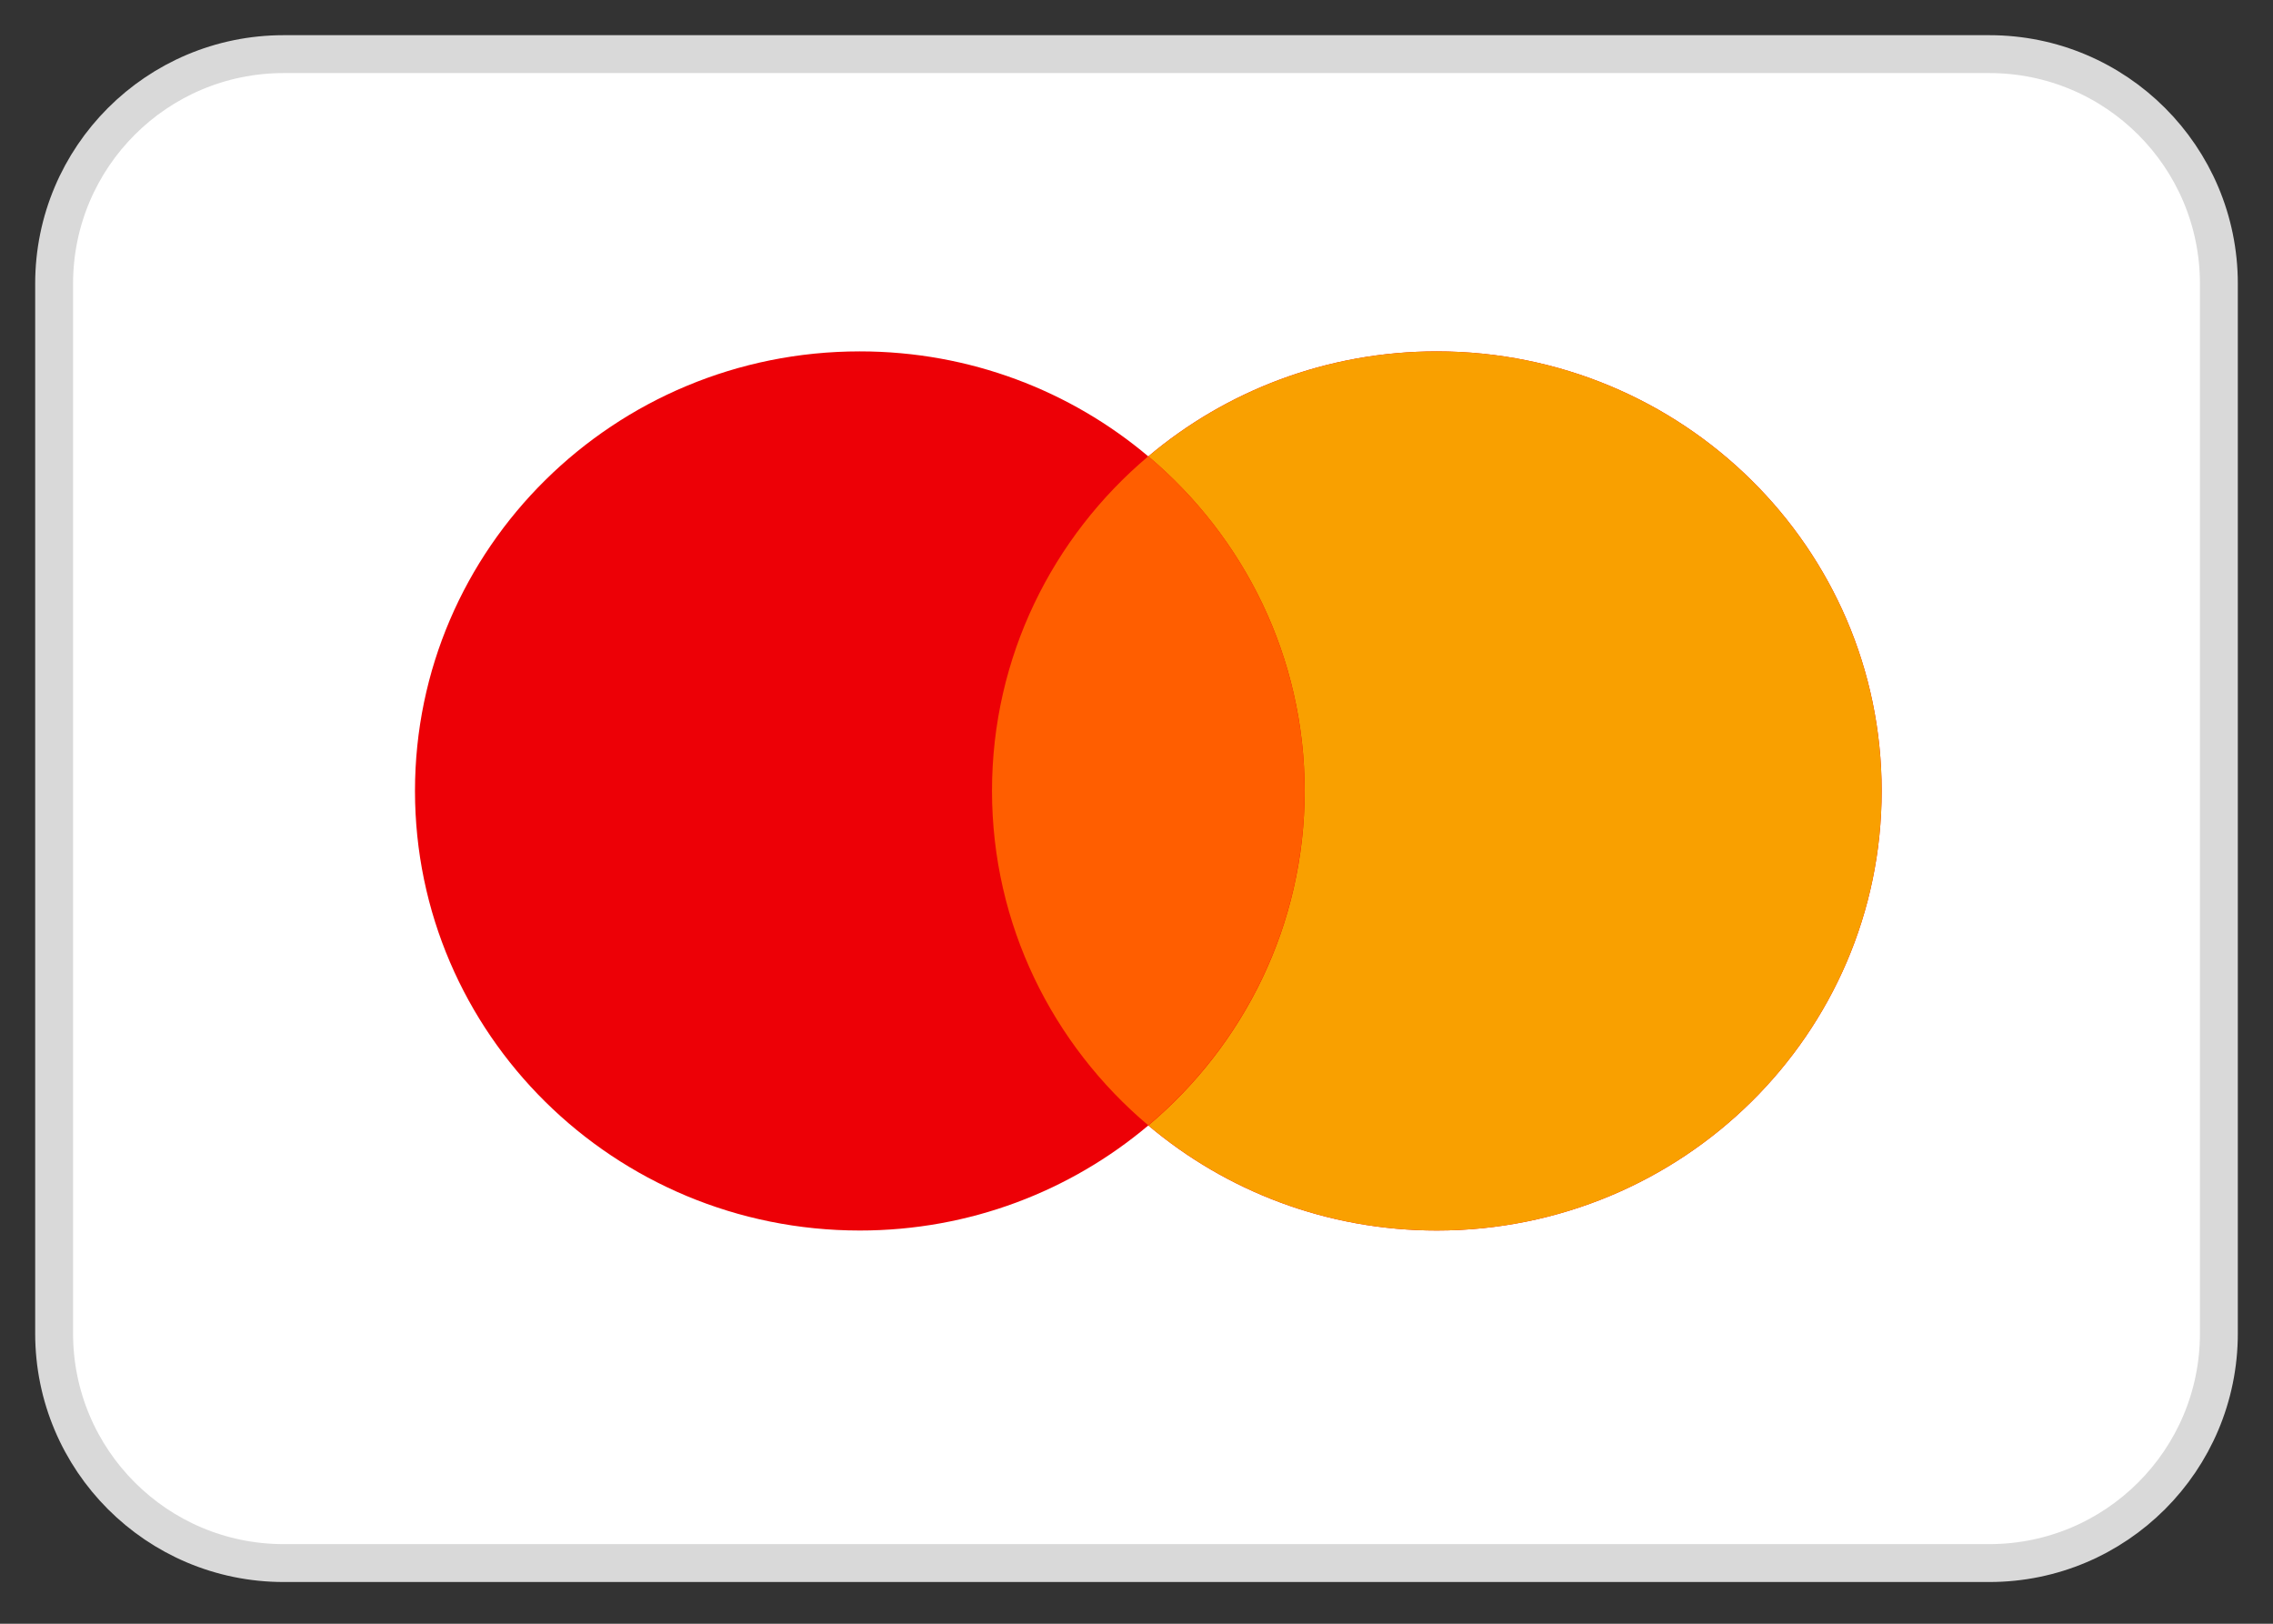
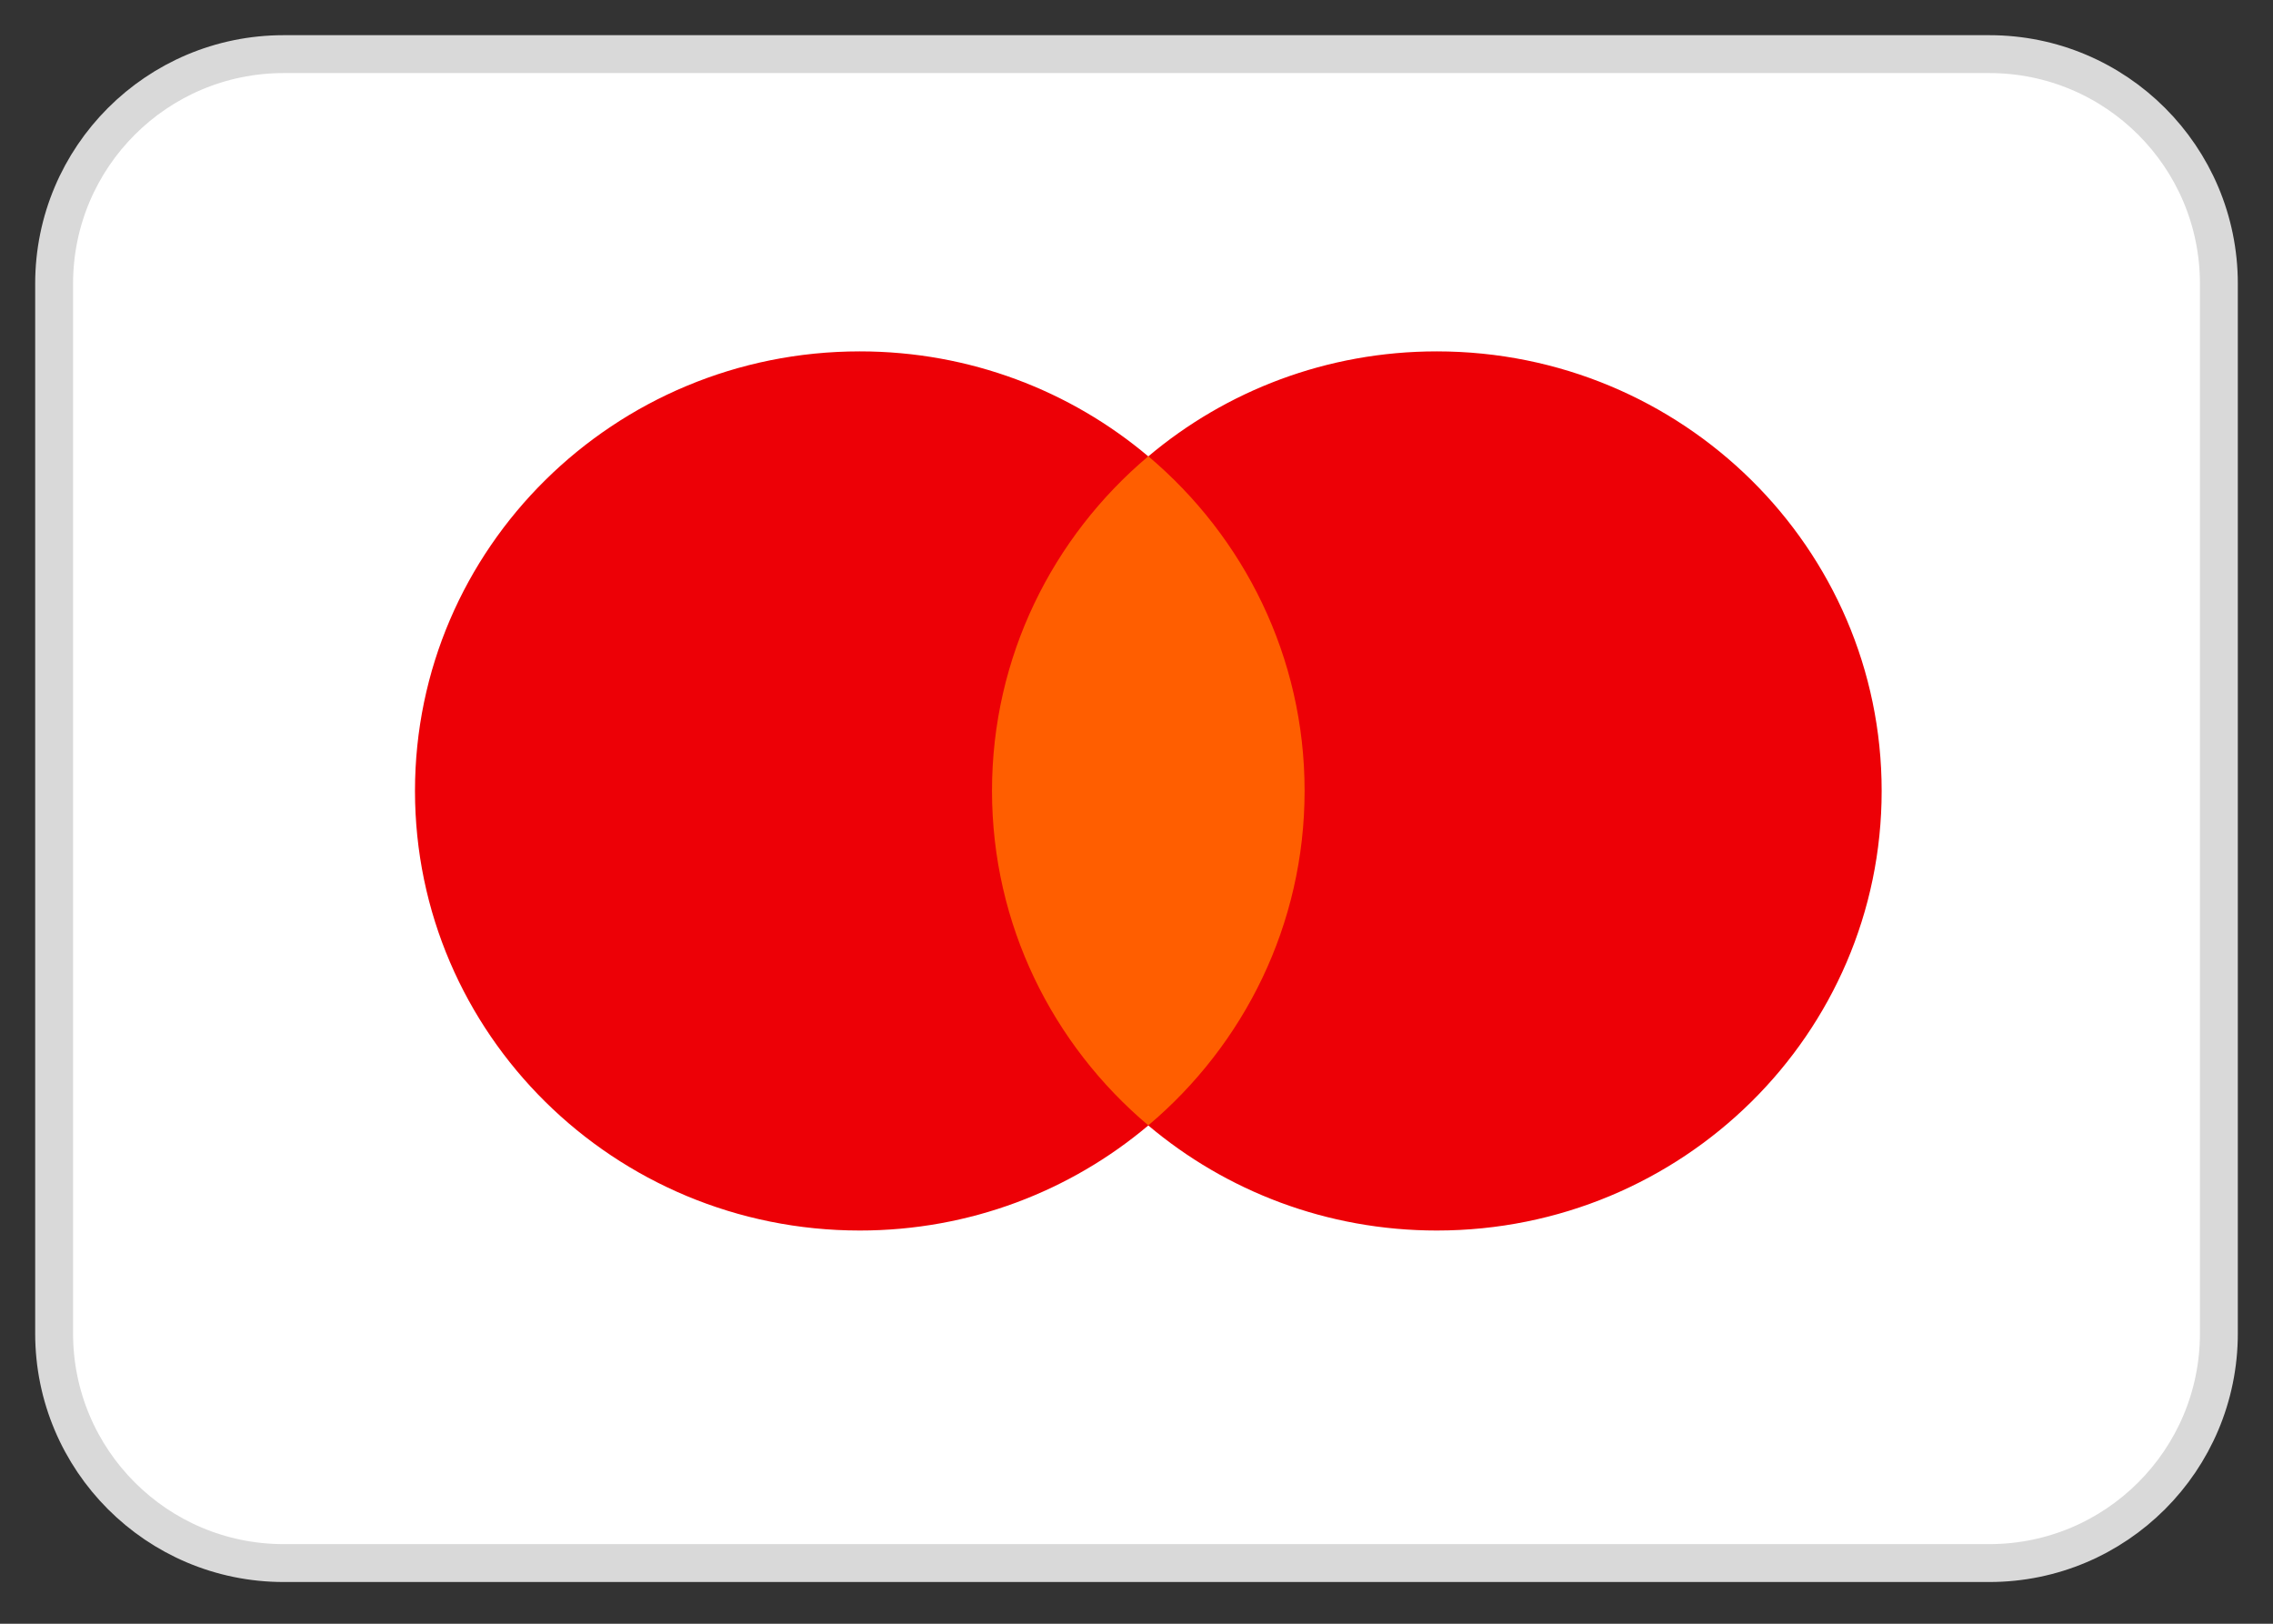
<svg xmlns="http://www.w3.org/2000/svg" width="42" height="30" viewBox="0 0 42 30" fill="none">
  <rect x="0" y="0" width="42" height="30" fill="#333333" stroke="none" />
  <path d="M36.758 1H5.242C2.899 1 1 2.899 1 5.242V24.636C1 26.979 2.899 28.879 5.242 28.879H36.758C39.101 28.879 41 26.979 41 24.636V5.242C41 2.899 39.101 1 36.758 1Z" fill="white" stroke="#D9D9D9" stroke-width="0.7" />
  <path fill-rule="evenodd" clip-rule="evenodd" d="M21.218 20.794C19.783 22.004 17.921 22.735 15.887 22.735C11.348 22.735 7.668 19.099 7.668 14.613C7.668 10.128 11.348 6.492 15.887 6.492C17.921 6.492 19.783 7.222 21.218 8.432C22.653 7.222 24.515 6.492 26.549 6.492C31.089 6.492 34.769 10.128 34.769 14.613C34.769 19.099 31.089 22.735 26.549 22.735C24.515 22.735 22.653 22.004 21.218 20.794Z" fill="#ED0006" />
-   <path fill-rule="evenodd" clip-rule="evenodd" d="M21.219 20.794C22.986 19.305 24.107 17.088 24.107 14.613C24.107 12.138 22.986 9.922 21.219 8.432C22.654 7.222 24.516 6.492 26.55 6.492C31.089 6.492 34.769 10.128 34.769 14.613C34.769 19.099 31.089 22.735 26.55 22.735C24.516 22.735 22.654 22.004 21.219 20.794Z" fill="#F9A000" />
  <path fill-rule="evenodd" clip-rule="evenodd" d="M21.218 20.792C22.985 19.302 24.106 17.086 24.106 14.611C24.106 12.136 22.985 9.919 21.218 8.43C19.451 9.919 18.33 12.136 18.33 14.611C18.33 17.086 19.451 19.302 21.218 20.792Z" fill="#FF5E00" />
</svg>